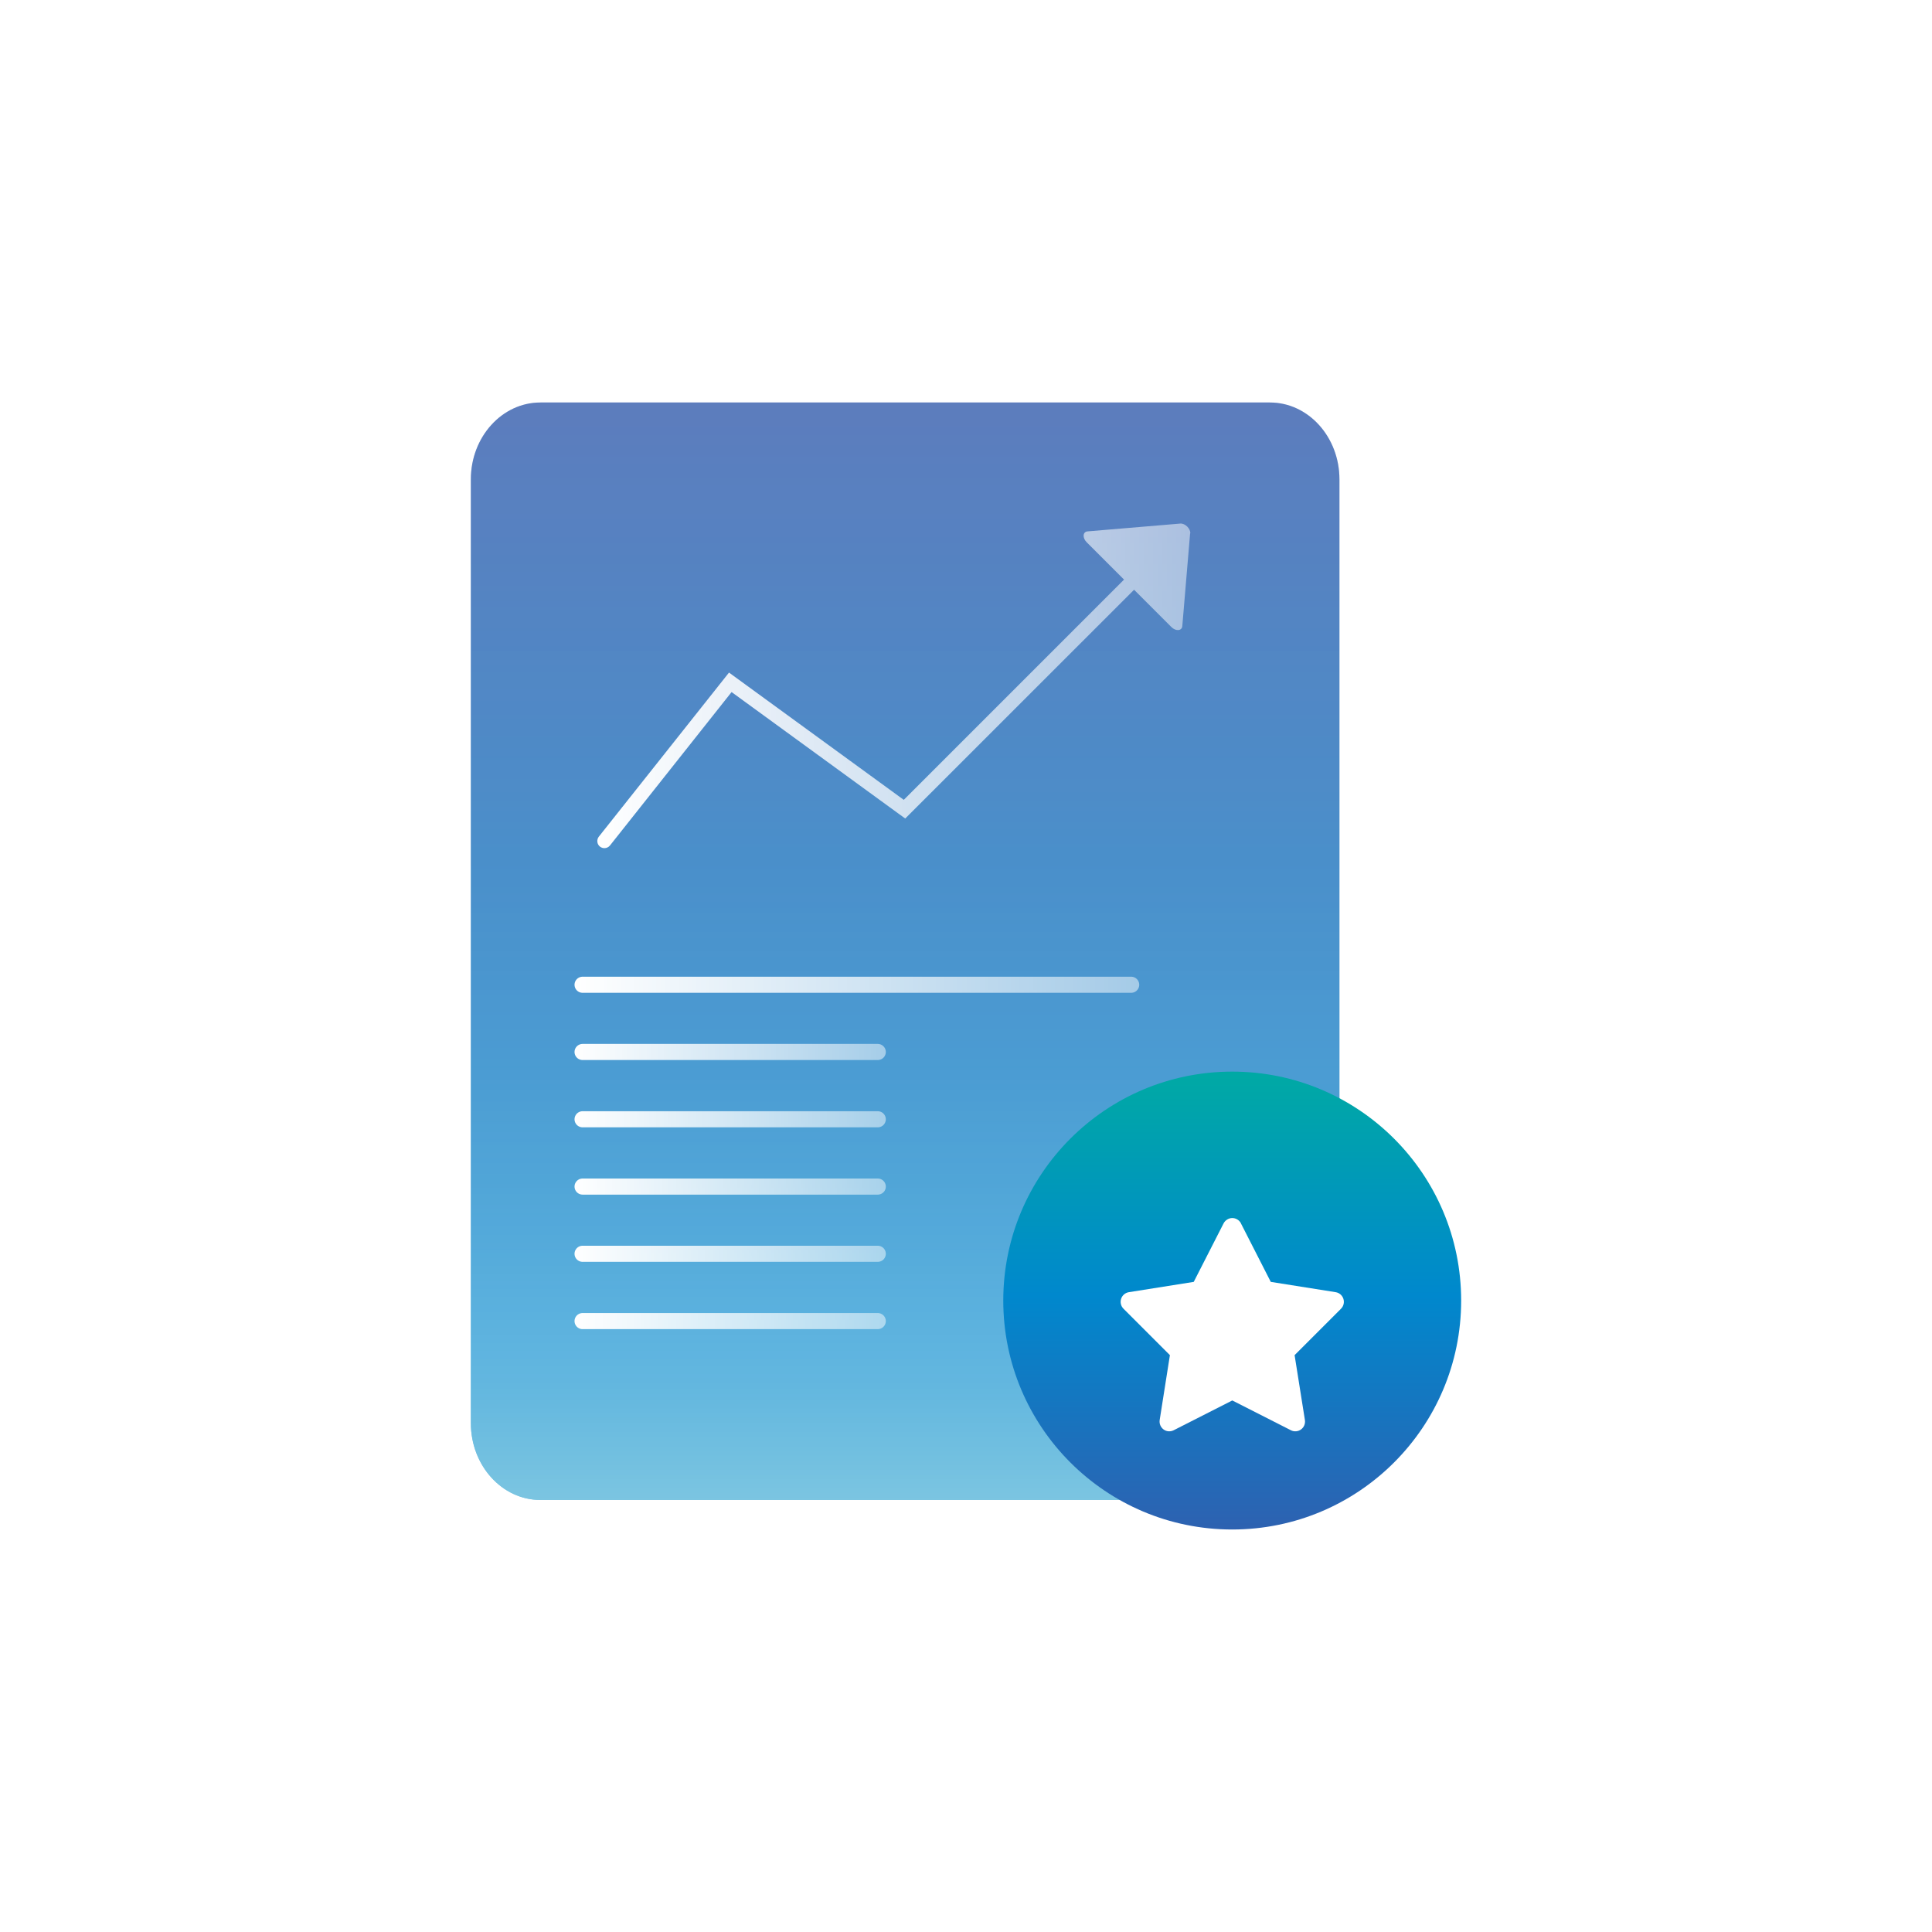
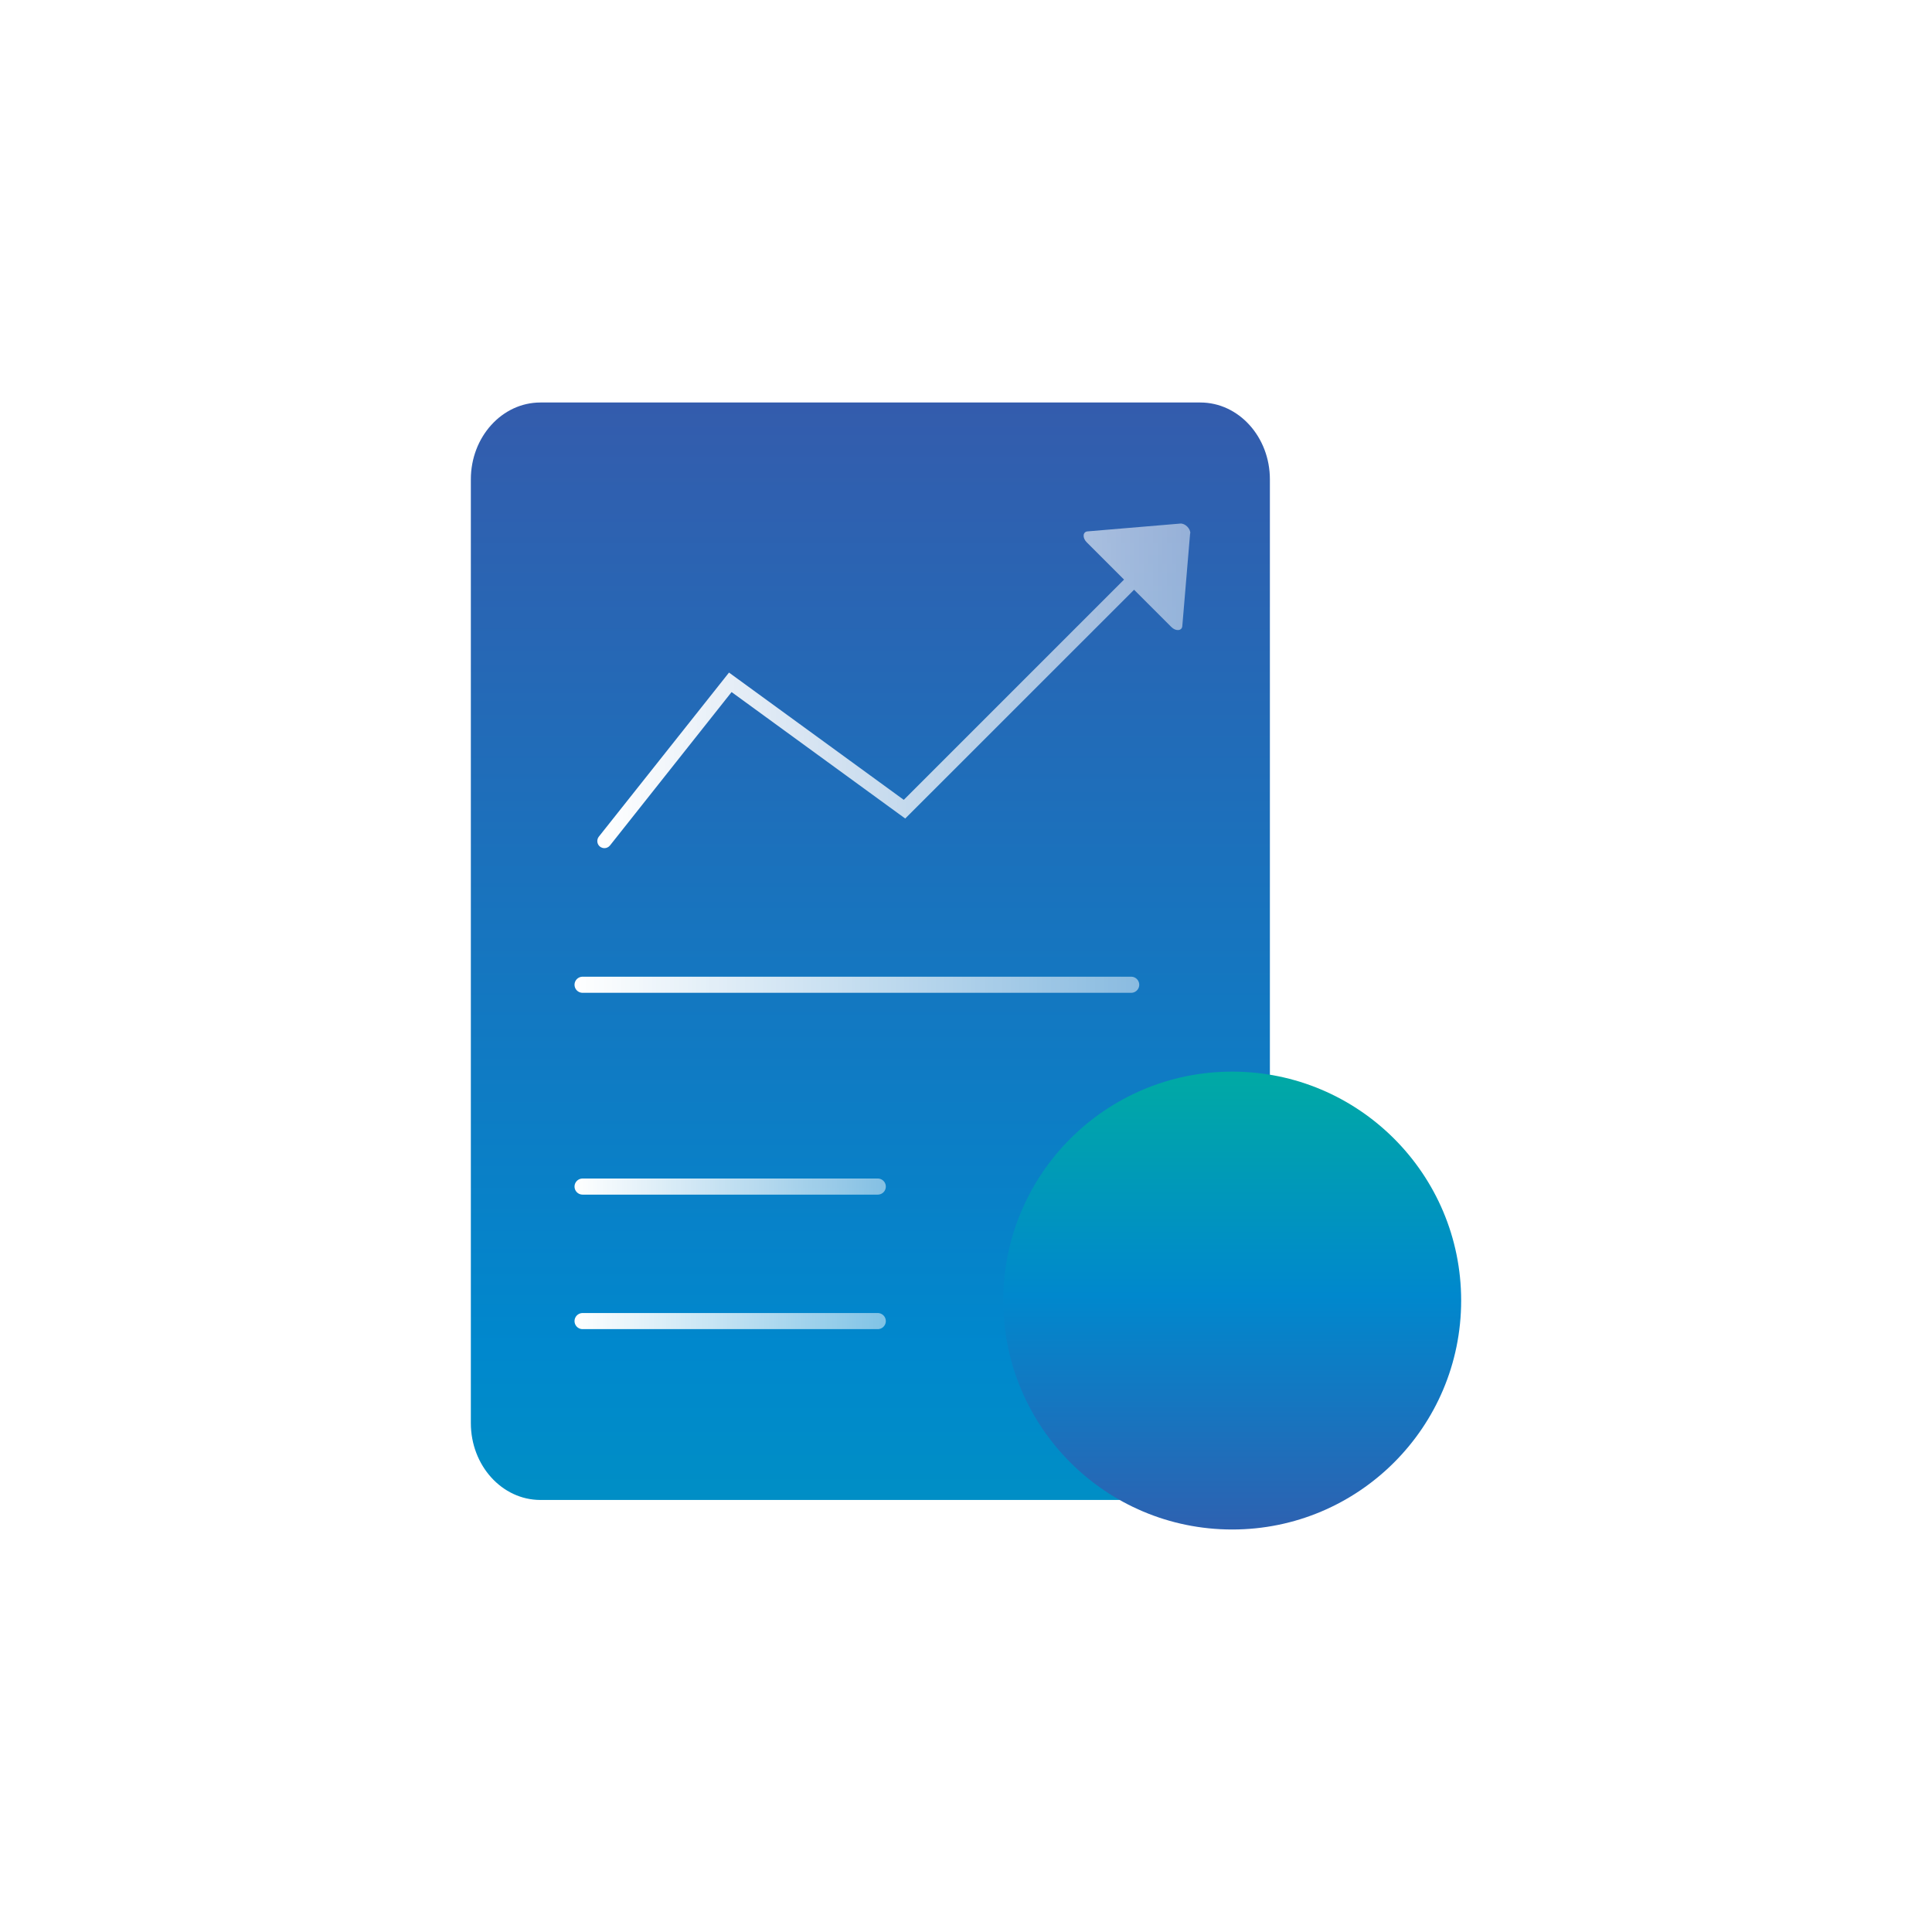
<svg xmlns="http://www.w3.org/2000/svg" xmlns:xlink="http://www.w3.org/1999/xlink" id="Icons" viewBox="0 0 240 240">
  <defs>
    <style> .cls-1 { fill: url(#linear-gradient-3); } .cls-2 { fill: url(#linear-gradient-2); } .cls-3 { stroke: url(#linear-gradient-6); } .cls-3, .cls-4, .cls-5, .cls-6, .cls-7, .cls-8 { fill: none; stroke-linecap: round; stroke-miterlimit: 10; stroke-width: 2px; } .cls-4 { stroke: url(#linear-gradient-8); } .cls-5 { stroke: url(#linear-gradient-9); } .cls-6 { stroke: url(#linear-gradient-4); } .cls-7 { stroke: url(#linear-gradient-7); } .cls-8 { stroke: url(#linear-gradient-5); } .cls-9 { fill: url(#linear-gradient); } .cls-10 { fill: url(#linear-gradient-10); } .cls-11 { fill: #fff; filter: url(#drop-shadow-9); } </style>
    <linearGradient id="linear-gradient" x1="112.44" y1="47.41" x2="112.44" y2="287.75" gradientUnits="userSpaceOnUse">
      <stop offset="0" stop-color="#355bac" />
      <stop offset=".5" stop-color="#0088cd" />
      <stop offset="1" stop-color="#00b19b" />
    </linearGradient>
    <linearGradient id="linear-gradient-2" x1="112.44" y1="238.24" x2="112.44" y2="74.18" gradientUnits="userSpaceOnUse">
      <stop offset="0" stop-color="#fff" />
      <stop offset="0" stop-color="#fff" stop-opacity=".98" />
      <stop offset=".1" stop-color="#fff" stop-opacity=".8" />
      <stop offset=".2" stop-color="#fff" stop-opacity=".64" />
      <stop offset=".3" stop-color="#fff" stop-opacity=".5" />
      <stop offset=".4" stop-color="#fff" stop-opacity=".39" />
      <stop offset=".52" stop-color="#fff" stop-opacity=".31" />
      <stop offset=".64" stop-color="#fff" stop-opacity=".25" />
      <stop offset=".79" stop-color="#fff" stop-opacity=".21" />
      <stop offset="1" stop-color="#fff" stop-opacity=".2" />
    </linearGradient>
    <linearGradient id="linear-gradient-3" x1="74.19" y1="85.19" x2="147.84" y2="85.19" gradientUnits="userSpaceOnUse">
      <stop offset="0" stop-color="#fff" />
      <stop offset="1" stop-color="#fff" stop-opacity=".5" />
    </linearGradient>
    <linearGradient id="linear-gradient-4" x1="71.37" y1="122.33" x2="141.52" y2="122.33" xlink:href="#linear-gradient-3" />
    <linearGradient id="linear-gradient-5" x1="71.37" y1="130.68" x2="110.04" y2="130.68" xlink:href="#linear-gradient-3" />
    <linearGradient id="linear-gradient-6" x1="71.37" y1="139.04" x2="110.04" y2="139.04" xlink:href="#linear-gradient-3" />
    <linearGradient id="linear-gradient-7" x1="71.37" y1="147.4" x2="110.04" y2="147.4" xlink:href="#linear-gradient-3" />
    <linearGradient id="linear-gradient-8" x1="71.37" y1="155.75" x2="110.04" y2="155.75" xlink:href="#linear-gradient-3" />
    <linearGradient id="linear-gradient-9" x1="71.37" y1="164.11" x2="110.04" y2="164.11" xlink:href="#linear-gradient-3" />
    <linearGradient id="linear-gradient-10" x1="153.07" y1="194.83" x2="153.07" y2="126.98" xlink:href="#linear-gradient" />
    <filter id="drop-shadow-9" x="126.96" y="139.24" width="52.08" height="50.64" filterUnits="userSpaceOnUse">
      <feOffset dx="0" dy="3" />
      <feGaussianBlur result="blur" stdDeviation="4" />
      <feFlood flood-color="#090d25" flood-opacity=".25" />
      <feComposite in2="blur" operator="in" />
      <feComposite in="SourceGraphic" />
    </filter>
  </defs>
-   <path class="cls-9" d="M157.75,50h-90.62c-4.77,0-8.64,4.28-8.64,9.55v117.23c0,5.27,3.87,9.55,8.64,9.55h90.62c4.77,0,8.64-4.28,8.64-9.55V59.55c0-5.27-3.87-9.55-8.64-9.55Z" />
-   <path class="cls-2" d="M157.75,50h-90.62c-4.77,0-8.64,4.28-8.64,9.55v117.23c0,5.27,3.87,9.55,8.64,9.55h90.62c4.77,0,8.64-4.28,8.64-9.55V59.55c0-5.27-3.87-9.55-8.64-9.55Z" />
+   <path class="cls-9" d="M157.75,50h-90.62c-4.77,0-8.64,4.28-8.64,9.55v117.23c0,5.27,3.87,9.55,8.64,9.55h90.62V59.55c0-5.27-3.87-9.55-8.64-9.55Z" />
  <path class="cls-1" d="M147.84,66.26l-.97,11.52c-.05.6-.81.66-1.35.12l-4.64-4.64-28.43,28.42-21.57-15.71-15.1,19.05c-.18.22-.43.34-.69.34-.19,0-.39-.06-.56-.19-.38-.3-.44-.86-.14-1.24l16.17-20.38,21.71,15.81,27.36-27.36-4.64-4.64c-.55-.55-.49-1.3.11-1.35l11.52-.97c.6-.05,1.29.64,1.24,1.23Z" />
  <g>
    <line class="cls-6" x1="72.37" y1="122.33" x2="140.52" y2="122.33" />
-     <line class="cls-8" x1="72.37" y1="130.68" x2="109.04" y2="130.68" />
-     <line class="cls-3" x1="72.37" y1="139.04" x2="109.04" y2="139.04" />
    <line class="cls-7" x1="72.37" y1="147.4" x2="109.04" y2="147.4" />
-     <line class="cls-4" x1="72.37" y1="155.75" x2="109.04" y2="155.75" />
    <line class="cls-5" x1="72.37" y1="164.11" x2="109.04" y2="164.11" />
  </g>
  <circle class="cls-10" cx="153.07" cy="161.56" r="28.44" />
-   <path class="cls-11" d="M154.16,148.97c-.21-.4-.63-.66-1.08-.66s-.87.26-1.08.66l-3.71,7.27-8.06,1.28c-.45.07-.82.39-.96.82-.14.43-.03.91.29,1.23l5.77,5.77-1.27,8.06c-.07.45.12.9.48,1.17s.85.31,1.26.1l7.28-3.7,7.28,3.7c.4.21.89.17,1.26-.1.37-.27.55-.72.48-1.17l-1.28-8.06,5.77-5.77c.32-.32.43-.8.29-1.23-.14-.43-.51-.75-.96-.82l-8.06-1.28-3.71-7.27Z" />
</svg>